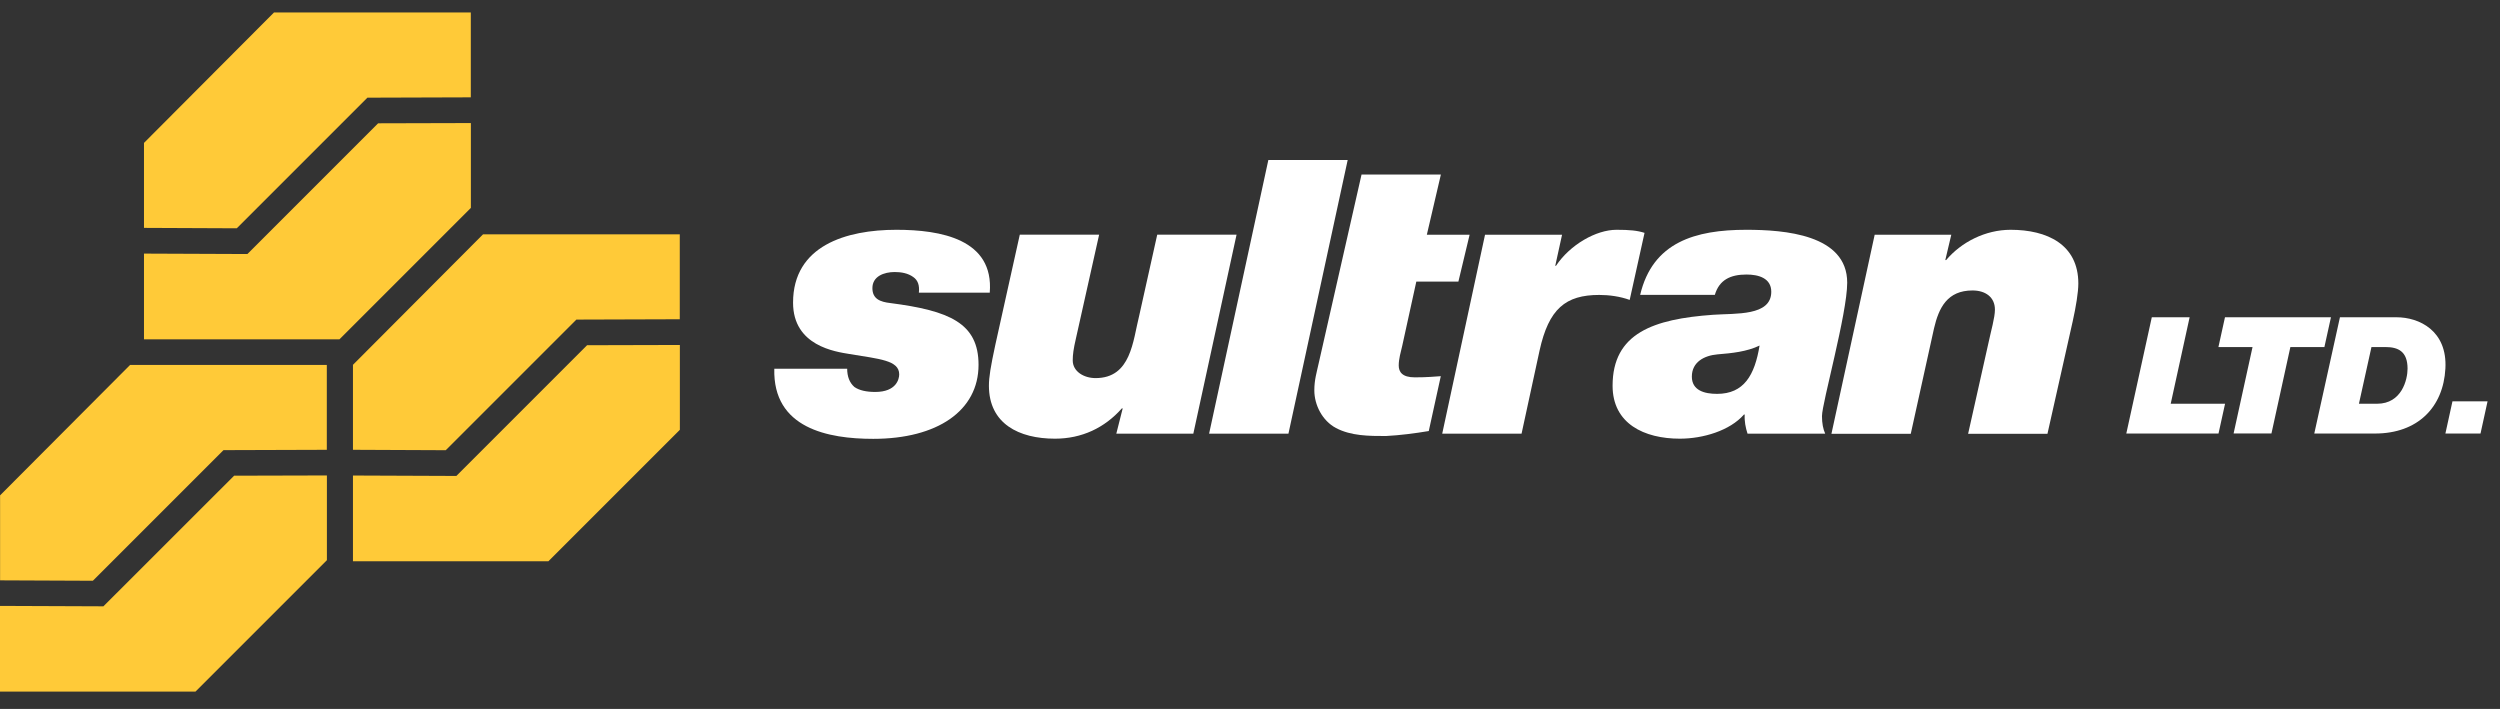
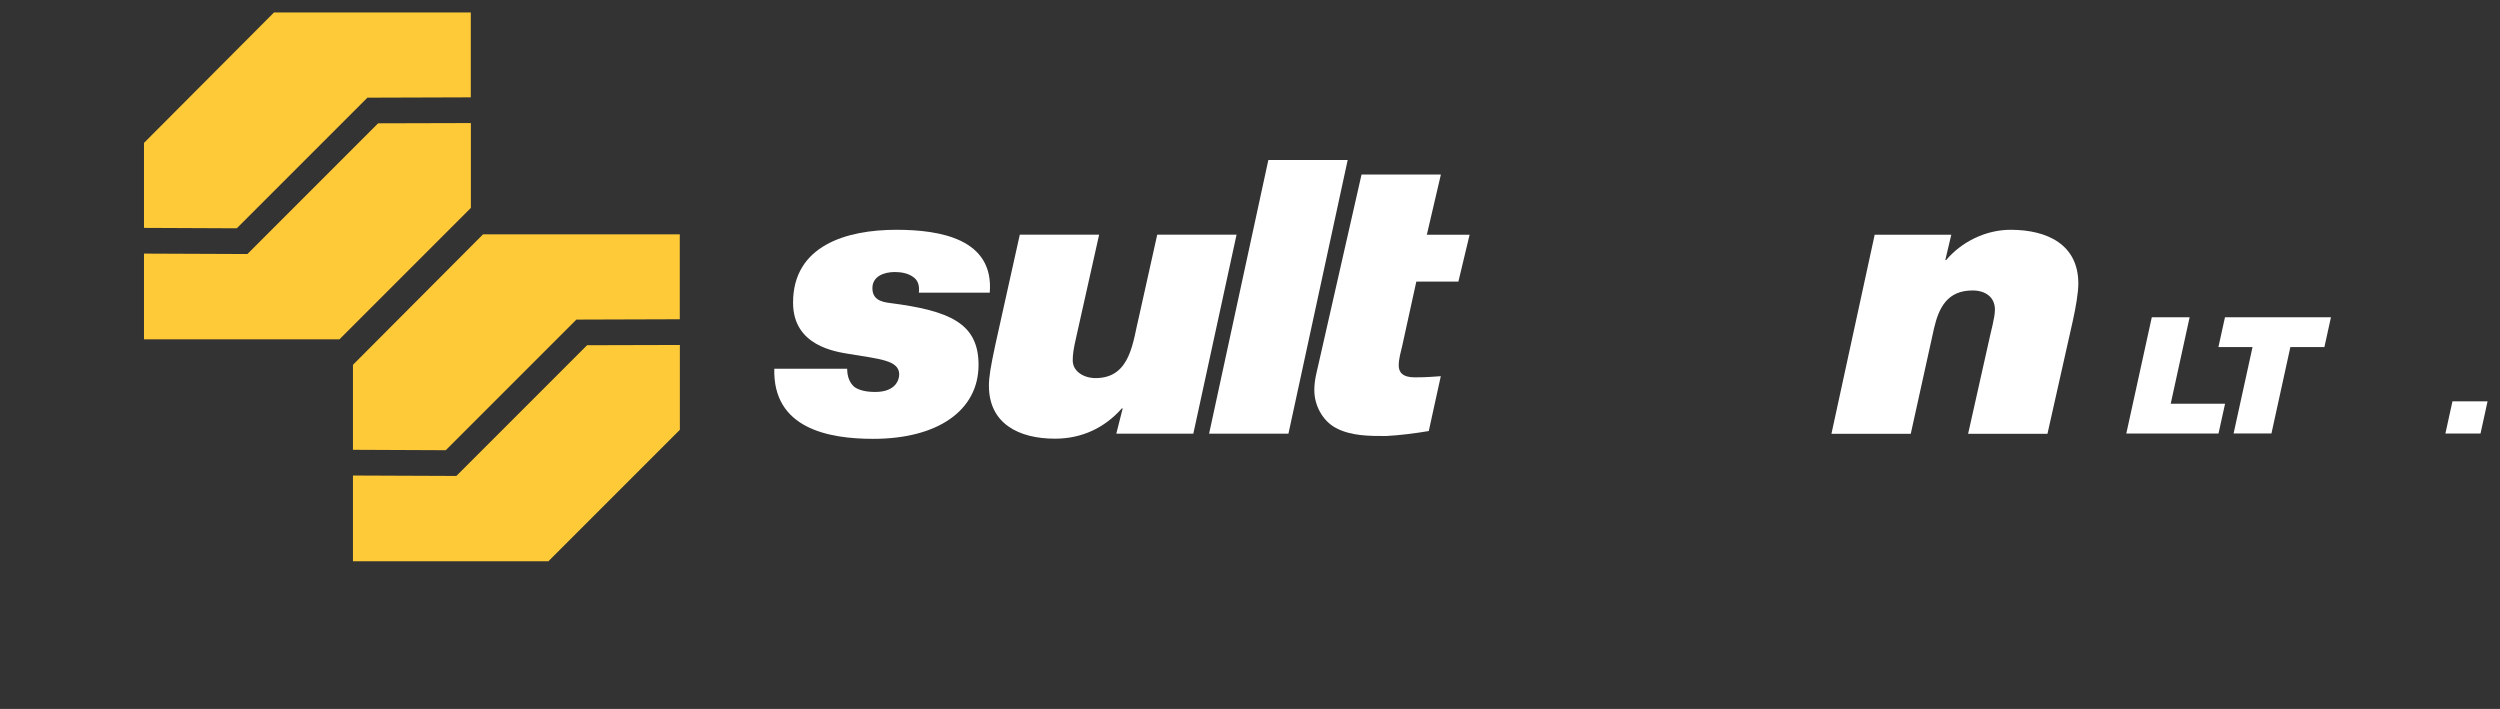
<svg xmlns="http://www.w3.org/2000/svg" width="201" height="57" viewBox="0 0 201 57" fill="none">
  <rect x="0" y="0" width="201" height="57" fill="#333333" stroke="none" />
  <path d="M68.112 29.631C68.112 30.279 68.306 30.773 68.693 31.113C69.08 31.386 69.66 31.513 70.368 31.513C72.076 31.513 72.296 30.465 72.296 30.099C72.296 28.958 70.688 28.864 68.306 28.464C67.178 28.277 63.762 27.817 63.762 24.334C63.762 19.743 68.046 18.475 72.069 18.475C75.612 18.475 79.929 19.216 79.576 23.533H73.877C73.944 22.919 73.784 22.519 73.424 22.272C73.003 21.965 72.456 21.871 71.942 21.871C71.075 21.871 70.141 22.212 70.141 23.166C70.141 24.027 70.755 24.273 71.589 24.367C76.32 24.981 78.675 25.968 78.675 29.331C78.675 33.028 75.359 35.283 70.207 35.283C66.598 35.283 62.127 34.449 62.254 29.645H68.112V29.631Z" fill="white" />
  <path d="M89.751 34.869L90.265 32.834H90.198C88.81 34.402 86.975 35.27 84.82 35.27C81.924 35.27 79.509 34.069 79.509 31.013C79.509 29.625 80.056 27.683 81.991 18.869H88.37L86.502 27.223C86.308 28.057 86.248 28.517 86.248 28.978C86.248 29.872 87.149 30.399 88.083 30.399C90.945 30.399 91.079 27.41 91.593 25.375L93.041 18.869H99.419L95.943 34.869H89.751Z" fill="white" />
  <path d="M101.975 12.864H108.354L103.59 34.869H97.211L101.975 12.864Z" fill="white" />
  <path d="M114.713 18.875H118.156L117.255 22.639H113.872L112.744 27.783C112.618 28.31 112.457 28.864 112.457 29.385C112.457 29.905 112.744 30.339 113.745 30.339C114.746 30.339 115.32 30.279 115.84 30.245L114.873 34.656C113.745 34.843 112.584 34.996 111.43 35.056C110.075 35.056 108.627 35.056 107.406 34.409C106.312 33.822 105.672 32.561 105.672 31.386C105.672 30.526 105.865 29.938 106.025 29.198L109.468 14.031H115.847L114.719 18.869L114.713 18.875Z" fill="white" />
-   <path d="M119.403 18.875H125.589L125.042 21.371H125.102C126.229 19.676 128.325 18.475 129.966 18.475C131.027 18.475 131.641 18.535 132.221 18.722L131.027 24.113C130.253 23.833 129.385 23.713 128.578 23.713C125.876 23.713 124.521 24.821 123.781 28.184L122.333 34.869H115.954L119.397 18.869L119.403 18.875Z" fill="white" />
-   <path d="M131.868 23.713C132.868 19.463 136.311 18.475 140.402 18.475C143.431 18.475 148.515 18.842 148.515 22.726C148.515 25.221 146.487 32.407 146.487 33.455C146.487 34.042 146.58 34.502 146.747 34.869H140.502C140.342 34.376 140.242 33.855 140.275 33.328H140.215C139.087 34.623 136.925 35.27 135.064 35.27C132.195 35.27 129.652 34.069 129.652 31.013C129.652 26.789 132.935 25.648 137.739 25.308C139.541 25.181 142.41 25.428 142.41 23.459C142.41 22.352 141.376 22.072 140.415 22.072C139.127 22.072 138.226 22.505 137.873 23.706H131.881L131.868 23.713ZM138.053 31.667C140.215 31.667 141.082 30.159 141.469 27.783C140.442 28.277 139.247 28.397 138.086 28.491C137.025 28.584 136.025 29.104 136.025 30.279C136.025 31.386 137.025 31.667 138.053 31.667Z" fill="white" />
  <path d="M156.883 18.875L156.402 20.911H156.469C157.69 19.463 159.625 18.475 161.653 18.475C164.583 18.475 167.098 19.649 167.098 22.792C167.098 23.5 166.905 24.674 166.644 25.841L164.616 34.876H158.237L159.879 27.543C160.072 26.616 160.392 25.541 160.392 24.894C160.392 23.88 159.618 23.353 158.591 23.353C156.562 23.353 155.882 24.741 155.495 26.402L153.626 34.876H147.248L150.724 18.875H156.883Z" fill="white" />
-   <path d="M17.969 36.191L26.276 36.164V29.338H10.462L0.007 39.827V46.66L7.466 46.693L17.969 36.191ZM26.283 45.045V38.226H26.269L18.823 38.246L8.314 48.748L0.033 48.715H0V55.607H15.714L26.276 45.045H26.283Z" fill="#FFCA38" />
  <path d="M46.347 25.695L54.654 25.668V18.842H38.834L28.378 29.331V36.164L35.838 36.197L46.34 25.695H46.347ZM54.661 34.556V27.736H54.647L47.201 27.756L36.692 38.266L28.411 38.232H28.378V45.125H44.092L54.661 34.556Z" fill="#FFCA38" />
  <path d="M29.546 7.853L37.853 7.826V1H22.032L11.577 11.489V18.322L19.037 18.355L29.539 7.853H29.546ZM37.859 16.714V9.894H37.846L30.4 9.914L19.891 20.424L11.61 20.39H11.577V27.283H27.29L37.859 16.714Z" fill="#FFCA38" />
  <path d="M173.003 25.508H176.046L174.525 32.461H178.895L178.368 34.856H170.955L173.003 25.515V25.508Z" fill="white" />
  <path d="M178.361 27.903L178.888 25.508H187.409L186.882 27.903H184.146L182.625 34.849H179.582L181.104 27.903H178.361Z" fill="white" />
-   <path d="M188.13 25.508H192.68C194.495 25.508 196.777 26.582 196.61 29.631C196.444 32.748 194.382 34.856 190.952 34.856H186.068L188.13 25.515V25.508ZM189.651 32.461H191.119C193.107 32.461 193.568 30.512 193.568 29.645C193.568 28.244 192.807 27.903 191.786 27.903H190.665L189.658 32.461H189.651Z" fill="white" />
  <path d="M197.178 32.267H200L199.433 34.856H196.61L197.178 32.267Z" fill="white" />
</svg>